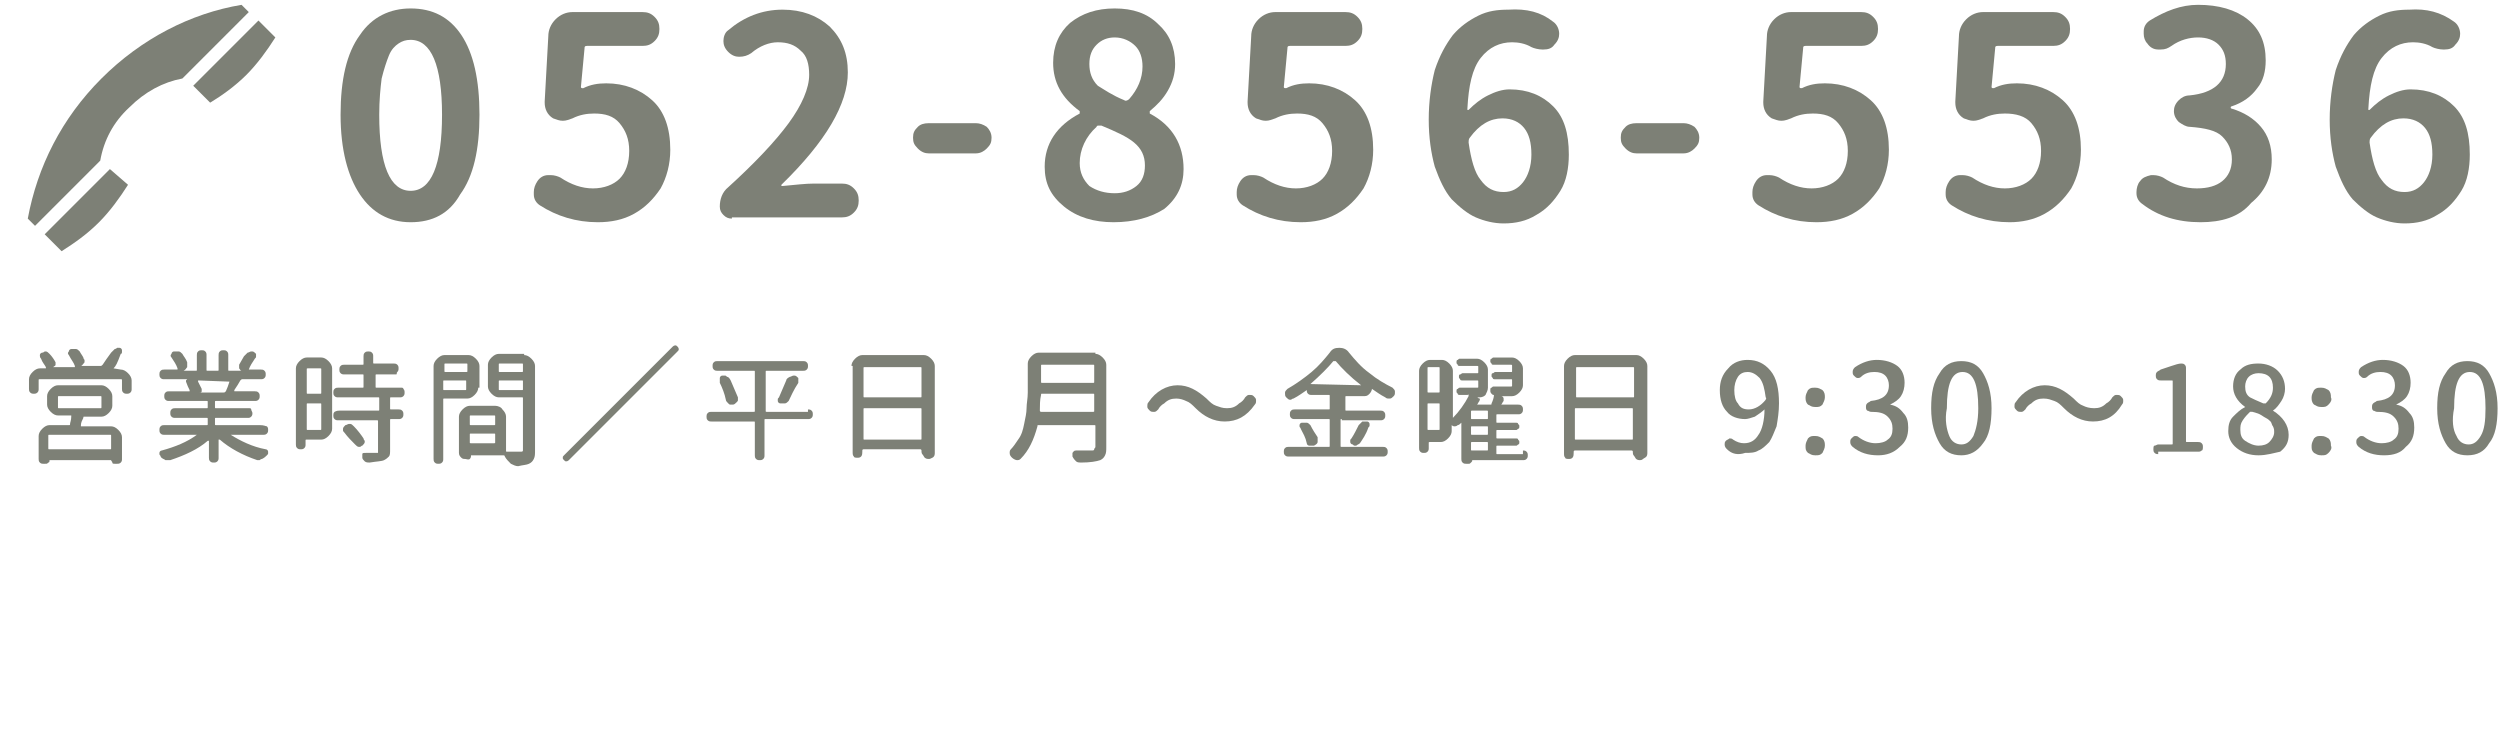
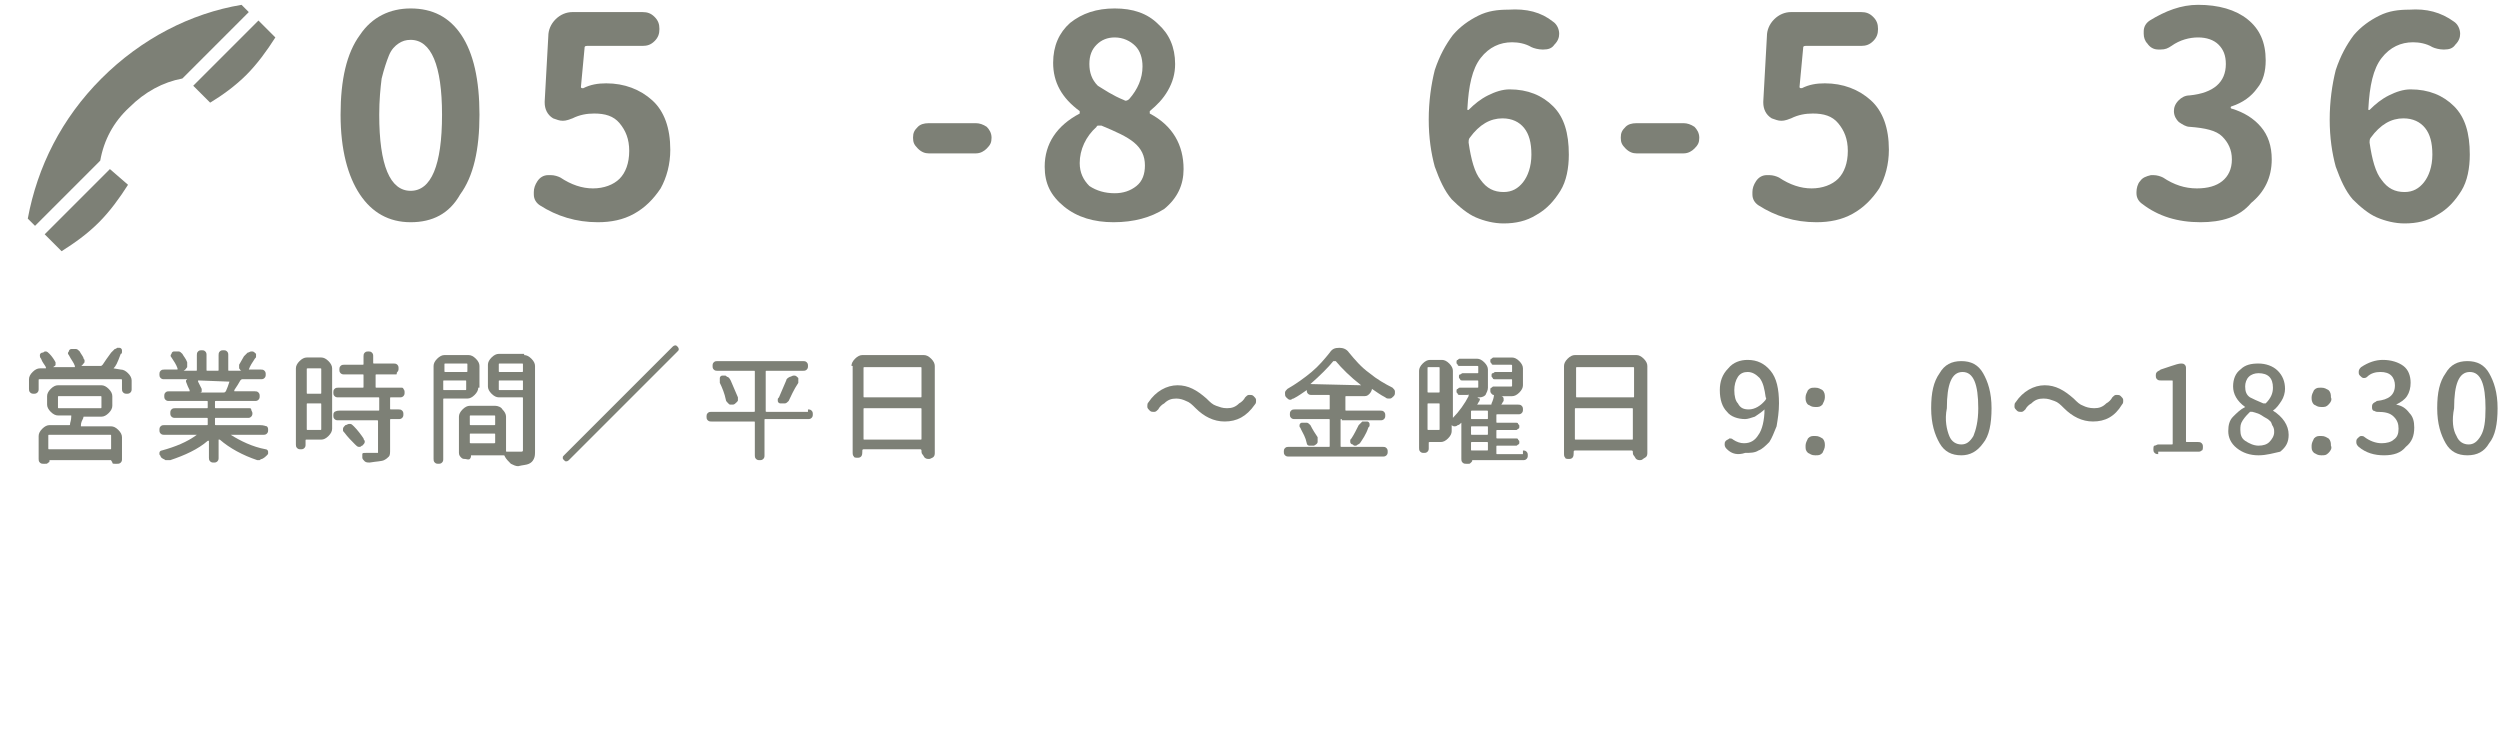
<svg xmlns="http://www.w3.org/2000/svg" version="1.1" id="レイヤー_1" x="0px" y="0px" viewBox="0 0 207 61.7" style="enable-background:new 0 0 207 61.7;" xml:space="preserve">
  <style type="text/css">
	.st0{fill:#7D8076;}
</style>
  <g>
    <g>
      <g>
        <path class="st0" d="M20.4,6.2c0.9-0.9,1.7-2,2.4-3.1l-1.4-1.4l-5.4,5.4l1.4,1.4C18.4,7.9,19.5,7.1,20.4,6.2z" />
        <path class="st0" d="M9.1,14l-5.4,5.4l1.4,1.4c1.1-0.7,2.1-1.4,3.1-2.4c0.9-0.9,1.7-2,2.4-3.1L9.1,14z" />
        <path class="st0" d="M8.4,6.5c-3.3,3.3-5.3,7.3-6.1,11.6l0.6,0.6l5.4-5.4c0.3-1.7,1.1-3.2,2.4-4.4c1.3-1.3,2.8-2.1,4.4-2.4     L20.6,1L20,0.4C15.8,1.1,11.7,3.2,8.4,6.5z" />
      </g>
    </g>
    <g>
      <g>
        <path class="st0" d="M34,18.4c-1.8,0-3.2-0.8-4.2-2.3s-1.6-3.7-1.6-6.6s0.5-5.1,1.6-6.6c1-1.5,2.5-2.2,4.2-2.2     c1.8,0,3.2,0.7,4.2,2.2s1.5,3.7,1.5,6.6s-0.5,5.1-1.6,6.6C37.2,17.7,35.8,18.4,34,18.4z M34,15.8c1.7,0,2.6-2.1,2.6-6.3     c0-4.1-0.9-6.2-2.6-6.2c-0.4,0-0.7,0.1-1,0.3s-0.6,0.5-0.8,1s-0.4,1.1-0.6,1.9c-0.1,0.8-0.2,1.8-0.2,3     C31.4,13.7,32.3,15.8,34,15.8z" />
        <path class="st0" d="M49.5,18.4c-1.8,0-3.4-0.5-4.8-1.4c-0.3-0.2-0.5-0.5-0.5-0.9c0-0.1,0-0.1,0-0.2c0-0.3,0.1-0.6,0.3-0.9     s0.5-0.5,0.9-0.5c0.1,0,0.1,0,0.2,0c0.3,0,0.6,0.1,0.8,0.2c0.9,0.6,1.8,0.9,2.7,0.9s1.7-0.3,2.2-0.8s0.8-1.3,0.8-2.3     s-0.3-1.7-0.8-2.3s-1.2-0.8-2.1-0.8c-0.6,0-1.2,0.1-1.8,0.4c-0.3,0.1-0.5,0.2-0.8,0.2s-0.5-0.1-0.8-0.2c-0.5-0.3-0.7-0.8-0.7-1.3     V8.4L45.4,3c0-0.5,0.2-1,0.6-1.4C46.4,1.2,46.9,1,47.4,1h5.8c0.4,0,0.7,0.1,1,0.4c0.3,0.3,0.4,0.6,0.4,1s-0.1,0.7-0.4,1     c-0.3,0.3-0.6,0.4-1,0.4h-4.6c-0.2,0-0.2,0.1-0.2,0.2l-0.3,3.2c0,0,0,0.1,0.1,0.1h0.1c0.6-0.3,1.2-0.4,1.9-0.4     c1.5,0,2.8,0.5,3.8,1.4s1.5,2.3,1.5,4.1c0,1.2-0.3,2.3-0.8,3.2c-0.6,0.9-1.3,1.6-2.2,2.1C51.6,18.2,50.6,18.4,49.5,18.4z" />
-         <path class="st0" d="M60.6,18.1c-0.3,0-0.5-0.1-0.7-0.3c-0.2-0.2-0.3-0.4-0.3-0.7c0-0.6,0.2-1.2,0.7-1.6c2.2-2,3.9-3.8,5-5.3     c1.1-1.5,1.7-2.9,1.7-4c0-0.9-0.2-1.6-0.7-2c-0.5-0.5-1.1-0.7-1.9-0.7c-0.7,0-1.5,0.3-2.2,0.9c-0.3,0.2-0.6,0.3-1,0.3     c-0.3,0-0.6-0.1-0.9-0.4C60,4,59.9,3.7,59.9,3.4s0.1-0.7,0.4-0.9c1.3-1.1,2.8-1.7,4.5-1.7c1.6,0,2.9,0.5,3.9,1.4     c1,1,1.5,2.2,1.5,3.8c0,2.6-1.8,5.7-5.5,9.3v0.1c0,0,0,0,0.1,0c1.1-0.1,1.9-0.2,2.6-0.2h2.3c0.4,0,0.7,0.1,1,0.4s0.4,0.6,0.4,1     s-0.1,0.7-0.4,1s-0.6,0.4-1,0.4h-9.1C60.6,18,60.6,18.1,60.6,18.1z" />
        <path class="st0" d="M76.9,12.7c-0.3,0-0.6-0.1-0.9-0.4s-0.4-0.5-0.4-0.9s0.1-0.6,0.4-0.9c0.2-0.2,0.5-0.3,0.9-0.3h3.9     c0.3,0,0.6,0.1,0.9,0.3c0.2,0.2,0.4,0.5,0.4,0.9S82,12,81.7,12.3c-0.2,0.2-0.5,0.4-0.9,0.4H76.9z" />
        <path class="st0" d="M92.2,18.4c-1.6,0-3-0.4-4.1-1.3s-1.6-1.9-1.6-3.3c0-1.9,1-3.4,2.9-4.4c0,0,0,0,0-0.1V9.2     c-1.5-1.1-2.2-2.4-2.2-4c0-1.4,0.5-2.5,1.4-3.3c1-0.8,2.2-1.2,3.7-1.2S95,1.1,95.9,2c0.9,0.8,1.4,1.9,1.4,3.3     c0,0.8-0.2,1.5-0.6,2.2s-0.9,1.2-1.5,1.7v0.1v0.1c1.9,1,2.8,2.6,2.8,4.6c0,1.3-0.5,2.4-1.6,3.3C95.3,18,93.9,18.4,92.2,18.4z      M92.3,16c0.7,0,1.3-0.2,1.8-0.6s0.7-1,0.7-1.7c0-0.8-0.3-1.4-0.9-1.9s-1.5-0.9-2.7-1.4c0,0-0.1,0-0.2,0s-0.2,0-0.2,0.1     c-0.9,0.8-1.4,1.9-1.4,3c0,0.8,0.3,1.4,0.8,1.9C90.8,15.8,91.5,16,92.3,16z M93.1,8.3c0.1,0.1,0.3,0,0.4-0.1     c0.7-0.8,1.1-1.7,1.1-2.7c0-0.7-0.2-1.3-0.6-1.7s-1-0.7-1.7-0.7c-0.6,0-1.1,0.2-1.5,0.6s-0.6,0.9-0.6,1.6c0,0.7,0.2,1.3,0.7,1.8     C91.4,7.4,92.1,7.9,93.1,8.3z" />
-         <path class="st0" d="M107.7,18.4c-1.8,0-3.4-0.5-4.8-1.4c-0.3-0.2-0.5-0.5-0.5-0.9c0-0.1,0-0.1,0-0.2c0-0.3,0.1-0.6,0.3-0.9     c0.2-0.3,0.5-0.5,0.9-0.5c0.1,0,0.1,0,0.2,0c0.3,0,0.6,0.1,0.8,0.2c0.9,0.6,1.8,0.9,2.7,0.9c0.9,0,1.7-0.3,2.2-0.8     s0.8-1.3,0.8-2.3s-0.3-1.7-0.8-2.3s-1.2-0.8-2.1-0.8c-0.6,0-1.2,0.1-1.8,0.4c-0.3,0.1-0.5,0.2-0.8,0.2s-0.5-0.1-0.8-0.2     c-0.5-0.3-0.7-0.8-0.7-1.3V8.4l0.3-5.4c0-0.5,0.2-1,0.6-1.4s0.9-0.6,1.4-0.6h5.8c0.4,0,0.7,0.1,1,0.4c0.3,0.3,0.4,0.6,0.4,1     s-0.1,0.7-0.4,1s-0.6,0.4-1,0.4h-4.6c-0.2,0-0.2,0.1-0.2,0.2l-0.3,3.2c0,0,0,0.1,0.1,0.1h0.1c0.6-0.3,1.2-0.4,1.9-0.4     c1.5,0,2.8,0.5,3.8,1.4s1.5,2.3,1.5,4.1c0,1.2-0.3,2.3-0.8,3.2c-0.6,0.9-1.3,1.6-2.2,2.1C109.8,18.2,108.8,18.4,107.7,18.4z" />
        <path class="st0" d="M128.6,1.8c0.3,0.2,0.5,0.6,0.5,1c0,0.3-0.1,0.6-0.4,0.9c-0.2,0.3-0.5,0.4-0.9,0.4h-0.1     c-0.3,0-0.7-0.1-0.9-0.2c-0.5-0.3-1.1-0.4-1.6-0.4c-1,0-1.9,0.4-2.6,1.3c-0.7,0.9-1,2.3-1.1,4.2v0.1h0.1c0.5-0.5,1-0.9,1.6-1.2     c0.6-0.3,1.2-0.5,1.8-0.5c1.5,0,2.7,0.5,3.6,1.4c0.9,0.9,1.3,2.2,1.3,4c0,1.1-0.2,2.2-0.7,3c-0.5,0.8-1.1,1.5-2,2     c-0.8,0.5-1.7,0.7-2.7,0.7c-0.8,0-1.6-0.2-2.3-0.5c-0.7-0.3-1.4-0.9-2-1.5c-0.6-0.7-1-1.6-1.4-2.7c-0.3-1.1-0.5-2.4-0.5-3.9     s0.2-2.9,0.5-4.1c0.4-1.2,0.9-2.1,1.5-2.9c0.6-0.7,1.3-1.2,2.1-1.6c0.8-0.4,1.6-0.5,2.5-0.5C126.4,0.7,127.6,1,128.6,1.8z      M124.5,15.9c0.7,0,1.2-0.3,1.6-0.8s0.7-1.3,0.7-2.3s-0.2-1.7-0.6-2.2s-1-0.8-1.8-0.8c-1,0-1.9,0.5-2.7,1.6     c-0.1,0.1-0.1,0.3-0.1,0.4c0.2,1.4,0.5,2.5,1,3.1C123.1,15.6,123.7,15.9,124.5,15.9z" />
        <path class="st0" d="M135.5,12.7c-0.3,0-0.6-0.1-0.9-0.4s-0.4-0.5-0.4-0.9s0.1-0.6,0.4-0.9c0.2-0.2,0.5-0.3,0.9-0.3h3.9     c0.3,0,0.6,0.1,0.9,0.3c0.2,0.2,0.4,0.5,0.4,0.9s-0.1,0.6-0.4,0.9c-0.2,0.2-0.5,0.4-0.9,0.4H135.5z" />
        <path class="st0" d="M150.4,18.4c-1.8,0-3.4-0.5-4.8-1.4c-0.3-0.2-0.5-0.5-0.5-0.9c0-0.1,0-0.1,0-0.2c0-0.3,0.1-0.6,0.3-0.9     s0.5-0.5,0.9-0.5c0.1,0,0.1,0,0.2,0c0.3,0,0.6,0.1,0.8,0.2c0.9,0.6,1.8,0.9,2.7,0.9s1.7-0.3,2.2-0.8s0.8-1.3,0.8-2.3     s-0.3-1.7-0.8-2.3s-1.2-0.8-2.1-0.8c-0.6,0-1.2,0.1-1.8,0.4c-0.3,0.1-0.5,0.2-0.8,0.2s-0.5-0.1-0.8-0.2C146.2,9.5,146,9,146,8.5     V8.4l0.3-5.4c0-0.5,0.2-1,0.6-1.4c0.4-0.4,0.9-0.6,1.4-0.6h5.8c0.4,0,0.7,0.1,1,0.4c0.3,0.3,0.4,0.6,0.4,1s-0.1,0.7-0.4,1     c-0.3,0.3-0.6,0.4-1,0.4h-4.6c-0.2,0-0.2,0.1-0.2,0.2L149,7.2c0,0,0,0.1,0.1,0.1h0.1c0.6-0.3,1.2-0.4,1.9-0.4     c1.5,0,2.8,0.5,3.8,1.4s1.5,2.3,1.5,4.1c0,1.2-0.3,2.3-0.8,3.2c-0.6,0.9-1.3,1.6-2.2,2.1C152.5,18.2,151.5,18.4,150.4,18.4z" />
-         <path class="st0" d="M166.4,18.4c-1.8,0-3.4-0.5-4.8-1.4c-0.3-0.2-0.5-0.5-0.5-0.9c0-0.1,0-0.1,0-0.2c0-0.3,0.1-0.6,0.3-0.9     s0.5-0.5,0.9-0.5c0.1,0,0.1,0,0.2,0c0.3,0,0.6,0.1,0.8,0.2c0.9,0.6,1.8,0.9,2.7,0.9s1.7-0.3,2.2-0.8s0.8-1.3,0.8-2.3     s-0.3-1.7-0.8-2.3s-1.3-0.8-2.2-0.8c-0.6,0-1.2,0.1-1.8,0.4c-0.3,0.1-0.5,0.2-0.8,0.2s-0.5-0.1-0.8-0.2c-0.5-0.3-0.7-0.8-0.7-1.3     V8.4l0.3-5.4c0-0.5,0.2-1,0.6-1.4c0.4-0.4,0.9-0.6,1.4-0.6h5.8c0.4,0,0.7,0.1,1,0.4c0.3,0.3,0.4,0.6,0.4,1s-0.1,0.7-0.4,1     c-0.3,0.3-0.6,0.4-1,0.4h-4.6c-0.2,0-0.2,0.1-0.2,0.2l-0.3,3.2c0,0,0,0.1,0.1,0.1h0.1c0.6-0.3,1.2-0.4,1.9-0.4     c1.5,0,2.8,0.5,3.8,1.4s1.5,2.3,1.5,4.1c0,1.2-0.3,2.3-0.8,3.2c-0.6,0.9-1.3,1.6-2.2,2.1C168.4,18.2,167.4,18.4,166.4,18.4z" />
        <path class="st0" d="M182.2,18.4c-1.9,0-3.5-0.5-4.8-1.5c-0.3-0.2-0.5-0.5-0.5-0.9v-0.1c0-0.3,0.1-0.7,0.3-0.9     c0.2-0.3,0.5-0.4,0.9-0.5c0,0,0.1,0,0.2,0c0.3,0,0.6,0.1,0.8,0.2c0.9,0.6,1.8,0.9,2.8,0.9c0.9,0,1.6-0.2,2.1-0.6s0.8-1,0.8-1.8     s-0.3-1.4-0.8-1.9s-1.4-0.7-2.7-0.8c-0.3,0-0.6-0.2-0.9-0.4c-0.2-0.2-0.4-0.5-0.4-0.9c0-0.3,0.1-0.6,0.4-0.9     c0.2-0.2,0.5-0.4,0.9-0.4c2-0.2,3-1.1,3-2.6c0-0.7-0.2-1.2-0.6-1.6c-0.4-0.4-1-0.6-1.7-0.6s-1.5,0.2-2.2,0.7     c-0.3,0.2-0.5,0.3-0.9,0.3c-0.1,0-0.1,0-0.2,0c-0.4,0-0.7-0.2-0.9-0.5c-0.2-0.2-0.3-0.5-0.3-0.8c0-0.1,0-0.1,0-0.2     c0-0.4,0.2-0.7,0.5-0.9c1.3-0.8,2.6-1.3,4-1.3c1.7,0,3.1,0.4,4.1,1.2s1.5,1.9,1.5,3.4c0,0.9-0.2,1.7-0.7,2.3     c-0.5,0.7-1.2,1.2-2.1,1.5c0,0-0.1,0-0.1,0.1c0,0,0,0.1,0.1,0.1c1,0.3,1.8,0.8,2.4,1.5c0.6,0.7,0.9,1.6,0.9,2.7     c0,1.5-0.6,2.7-1.7,3.6C185.4,18,183.9,18.4,182.2,18.4z" />
        <path class="st0" d="M203.2,1.8c0.3,0.2,0.5,0.6,0.5,1c0,0.3-0.1,0.6-0.4,0.9c-0.2,0.3-0.5,0.4-0.9,0.4h-0.1     c-0.3,0-0.7-0.1-0.9-0.2c-0.5-0.3-1.1-0.4-1.6-0.4c-1,0-1.9,0.4-2.6,1.3c-0.7,0.9-1,2.3-1.1,4.2v0.1h0.1c0.5-0.5,1-0.9,1.6-1.2     c0.6-0.3,1.2-0.5,1.8-0.5c1.5,0,2.7,0.5,3.6,1.4c0.9,0.9,1.3,2.2,1.3,4c0,1.1-0.2,2.2-0.7,3c-0.5,0.8-1.1,1.5-2,2     c-0.8,0.5-1.7,0.7-2.7,0.7c-0.8,0-1.6-0.2-2.3-0.5s-1.4-0.9-2-1.5c-0.6-0.7-1-1.6-1.4-2.7c-0.3-1.1-0.5-2.4-0.5-3.9     s0.2-2.9,0.5-4.1c0.4-1.2,0.9-2.1,1.5-2.9c0.6-0.7,1.3-1.2,2.1-1.6c0.8-0.4,1.6-0.5,2.5-0.5C200.9,0.7,202.1,1,203.2,1.8z      M199.1,15.9c0.7,0,1.2-0.3,1.6-0.8c0.4-0.5,0.7-1.3,0.7-2.3s-0.2-1.7-0.6-2.2s-1-0.8-1.8-0.8c-1,0-1.9,0.5-2.7,1.6     c-0.1,0.1-0.1,0.3-0.1,0.4c0.2,1.4,0.5,2.5,1,3.1C197.7,15.6,198.3,15.9,199.1,15.9z" />
      </g>
    </g>
  </g>
  <g>
    <g>
      <path class="st0" d="M9.4,30.5C9.4,30.5,9.4,30.5,9.4,30.5C9.4,30.6,9.4,30.6,9.4,30.5l0.6,0.1c0.2,0,0.4,0.1,0.6,0.3    c0.2,0.2,0.3,0.4,0.3,0.6v0.7c0,0.1,0,0.2-0.1,0.3c-0.1,0.1-0.2,0.1-0.3,0.1c-0.1,0-0.2,0-0.3-0.1c-0.1-0.1-0.1-0.2-0.1-0.3v-0.7    c0-0.1,0-0.1-0.1-0.1H3.3c-0.1,0-0.1,0-0.1,0.1v0.7c0,0.1,0,0.2-0.1,0.3s-0.2,0.1-0.3,0.1c-0.1,0-0.2,0-0.3-0.1s-0.1-0.2-0.1-0.3    v-0.8c0-0.2,0.1-0.4,0.3-0.6c0.2-0.2,0.4-0.3,0.6-0.3h0.4c0,0,0,0,0.1,0c0,0,0,0,0-0.1c-0.1-0.2-0.3-0.4-0.4-0.7    c-0.1-0.1-0.1-0.2-0.1-0.3s0.1-0.2,0.2-0.2c0.1,0,0.2-0.1,0.2-0.1c0,0,0.1,0,0.1,0c0.1,0,0.2,0.1,0.3,0.2c0.2,0.2,0.4,0.5,0.5,0.7    c0,0.1,0,0.2,0,0.2c0,0.1-0.1,0.1-0.2,0.2c0,0,0,0,0,0h1.7c0,0,0,0,0.1,0c0,0,0,0,0-0.1c-0.1-0.3-0.3-0.5-0.5-0.9    c-0.1-0.1-0.1-0.2,0-0.3c0-0.1,0.1-0.2,0.2-0.2c0.1,0,0.1,0,0.2,0s0.1,0,0.2,0c0.1,0,0.2,0.1,0.3,0.2c0.1,0.2,0.2,0.3,0.3,0.5    c0,0.1,0.1,0.2,0.1,0.2c0,0.1,0,0.1,0,0.2c-0.1,0.1-0.2,0.3-0.3,0.3c0,0,0,0,0,0h1.6c0.1,0,0.1,0,0.2-0.1c0.2-0.3,0.4-0.6,0.7-1    c0.1-0.1,0.2-0.2,0.3-0.3c0.1,0,0.2-0.1,0.2-0.1c0.1,0,0.1,0,0.2,0c0.1,0,0.2,0.1,0.2,0.2c0,0,0,0.1,0,0.1c0,0.1,0,0.2-0.1,0.2    C9.7,30.1,9.6,30.3,9.4,30.5z M9.3,33.6c0,0.2-0.1,0.4-0.3,0.6c-0.2,0.2-0.4,0.3-0.6,0.3H7c-0.1,0-0.1,0-0.1,0.1    c-0.1,0.2-0.2,0.4-0.2,0.6c0,0,0,0,0,0.1c0,0,0,0,0,0h2.5c0.2,0,0.4,0.1,0.6,0.3c0.2,0.2,0.3,0.4,0.3,0.6v1.8c0,0.1,0,0.2-0.1,0.3    c-0.1,0.1-0.2,0.1-0.3,0.1H9.5c-0.1,0-0.2,0-0.2-0.1s-0.1-0.1-0.1-0.2c0,0,0,0,0,0H4.1c0,0,0,0,0,0c0,0.1,0,0.2-0.1,0.2    c-0.1,0.1-0.1,0.1-0.2,0.1H3.6c-0.1,0-0.2,0-0.3-0.1c-0.1-0.1-0.1-0.2-0.1-0.3v-1.9c0-0.2,0.1-0.4,0.3-0.6    c0.2-0.2,0.4-0.3,0.6-0.3h1.6c0.1,0,0.1,0,0.1-0.1c0-0.1,0.1-0.3,0.1-0.6c0,0,0,0,0-0.1c0,0,0,0-0.1,0h-1c-0.2,0-0.4-0.1-0.6-0.3    c-0.2-0.2-0.3-0.4-0.3-0.6v-0.7c0-0.2,0.1-0.4,0.3-0.6c0.2-0.2,0.4-0.3,0.6-0.3h3.6c0.2,0,0.4,0.1,0.6,0.3    c0.2,0.2,0.3,0.4,0.3,0.6V33.6z M9.1,37.2c0.1,0,0.1,0,0.1-0.1v-1c0-0.1,0-0.1-0.1-0.1H4.1c-0.1,0-0.1,0-0.1,0.1v1    c0,0.1,0,0.1,0.1,0.1H9.1z M4.9,32.8c-0.1,0-0.1,0-0.1,0.1v0.8c0,0.1,0,0.1,0.1,0.1h3.4c0.1,0,0.1,0,0.1-0.1v-0.8    c0-0.1,0-0.1-0.1-0.1H4.9z" />
      <path class="st0" d="M22.1,35.3c0.1,0.1,0.1,0.2,0.1,0.3s0,0.2-0.1,0.3S21.9,36,21.8,36h-2.7c0,0,0,0,0,0c0,0,0,0,0,0    c0.8,0.5,1.8,1,2.9,1.2c0.1,0,0.2,0.1,0.2,0.2c0,0,0,0.1,0,0.1c0,0.1,0,0.1-0.1,0.2c-0.1,0.1-0.2,0.2-0.4,0.3    c-0.1,0-0.2,0.1-0.2,0.1c-0.1,0-0.1,0-0.2,0c-1.2-0.4-2.3-1-3.1-1.7c0,0,0,0-0.1,0c0,0,0,0,0,0v1.5c0,0.1,0,0.2-0.1,0.3    c-0.1,0.1-0.2,0.1-0.3,0.1c-0.1,0-0.2,0-0.3-0.1c-0.1-0.1-0.1-0.2-0.1-0.3v-1.4c0,0,0,0,0,0c0,0,0,0-0.1,0    c-0.8,0.7-1.9,1.2-3.1,1.6c-0.1,0-0.1,0-0.2,0c-0.1,0-0.1,0-0.2,0c-0.1-0.1-0.3-0.1-0.4-0.3c0-0.1-0.1-0.1-0.1-0.2    c0,0,0-0.1,0-0.1c0-0.1,0.1-0.2,0.2-0.2c1.1-0.3,2.1-0.7,2.9-1.3c0,0,0,0,0,0c0,0,0,0,0,0h-2.7c-0.1,0-0.2,0-0.3-0.1    c-0.1-0.1-0.1-0.2-0.1-0.3s0-0.2,0.1-0.3c0.1-0.1,0.2-0.1,0.3-0.1h3.5c0.1,0,0.1,0,0.1-0.1v-0.4c0-0.1,0-0.1-0.1-0.1h-2.6    c-0.1,0-0.2,0-0.3-0.1s-0.1-0.2-0.1-0.3c0-0.1,0-0.2,0.1-0.3s0.2-0.1,0.3-0.1h2.6c0.1,0,0.1,0,0.1-0.1v-0.4c0-0.1,0-0.1-0.1-0.1    H14c-0.1,0-0.2,0-0.3-0.1c-0.1-0.1-0.1-0.2-0.1-0.3c0-0.1,0-0.2,0.1-0.3c0.1-0.1,0.2-0.1,0.3-0.1h1.6c0,0,0,0,0.1,0c0,0,0,0,0-0.1    c-0.1-0.2-0.2-0.4-0.3-0.7c0,0,0-0.1,0-0.1s0.1-0.1,0.1-0.1h-1.9c-0.1,0-0.2,0-0.3-0.1c-0.1-0.1-0.1-0.2-0.1-0.3s0-0.2,0.1-0.3    c0.1-0.1,0.2-0.1,0.3-0.1h1c0,0,0,0,0.1,0c0,0,0,0,0-0.1c-0.1-0.3-0.3-0.6-0.5-0.9c-0.1-0.1-0.1-0.2,0-0.3c0-0.1,0.1-0.2,0.2-0.2    c0.1,0,0.1,0,0.2,0s0.1,0,0.2,0c0.1,0,0.2,0.1,0.3,0.2c0.1,0.2,0.3,0.4,0.4,0.7c0,0.1,0,0.1,0,0.2c0,0.1,0,0.1,0,0.2    c-0.1,0.1-0.1,0.2-0.3,0.3c0,0,0,0,0,0h1c0.1,0,0.1,0,0.1-0.1v-1.2c0-0.1,0-0.2,0.1-0.3s0.2-0.1,0.3-0.1c0.1,0,0.2,0,0.3,0.1    s0.1,0.2,0.1,0.3v1.2c0,0.1,0,0.1,0.1,0.1h0.8c0.1,0,0.1,0,0.1-0.1v-1.2c0-0.1,0-0.2,0.1-0.3c0.1-0.1,0.2-0.1,0.3-0.1    c0.1,0,0.2,0,0.3,0.1s0.1,0.2,0.1,0.3v1.2c0,0.1,0,0.1,0.1,0.1h1v0c-0.1,0-0.1-0.1-0.2-0.2c0-0.1,0-0.2,0-0.3    c0.1-0.2,0.3-0.5,0.4-0.7c0.1-0.1,0.2-0.2,0.3-0.3c0.1,0,0.2-0.1,0.3-0.1c0,0,0.1,0,0.1,0c0.1,0,0.2,0.1,0.3,0.2c0,0,0,0.1,0,0.2    c0,0.1,0,0.1-0.1,0.2c-0.2,0.3-0.4,0.6-0.5,0.9c0,0,0,0,0,0c0,0,0,0,0,0h1c0.1,0,0.2,0,0.3,0.1c0.1,0.1,0.1,0.2,0.1,0.3    s0,0.2-0.1,0.3s-0.2,0.1-0.3,0.1h-1.5c-0.1,0-0.1,0-0.2,0.1c-0.1,0.2-0.3,0.5-0.5,0.8c0,0,0,0,0,0.1c0,0,0,0,0,0h1.7    c0.1,0,0.2,0,0.3,0.1c0.1,0.1,0.1,0.2,0.1,0.3c0,0.1,0,0.2-0.1,0.3c-0.1,0.1-0.2,0.1-0.3,0.1h-3.2c-0.1,0-0.1,0-0.1,0.1v0.4    c0,0.1,0,0.1,0.1,0.1h2.7c0.1,0,0.2,0,0.2,0.1s0.1,0.2,0.1,0.3c0,0.1,0,0.2-0.1,0.3s-0.2,0.1-0.2,0.1h-2.7c-0.1,0-0.1,0-0.1,0.1    v0.4c0,0.1,0,0.1,0.1,0.1h3.6C21.9,35.2,22,35.3,22.1,35.3z M19,31.6C19.1,31.6,19.1,31.6,19,31.6C19,31.5,19,31.5,19,31.6    l-2.6-0.1c0,0,0,0,0,0c0,0,0,0,0,0.1c0.1,0.2,0.2,0.4,0.3,0.6c0,0.1,0,0.1,0,0.2c0,0.1-0.1,0.1-0.2,0.1v0h2c0.1,0,0.1,0,0.2-0.1    C18.8,32.2,18.9,31.9,19,31.6z" />
      <path class="st0" d="M26.6,29.6c0.2,0,0.4,0.1,0.6,0.3s0.3,0.4,0.3,0.6v5c0,0.2-0.1,0.4-0.3,0.6s-0.4,0.3-0.6,0.3h-1.2    c-0.1,0-0.1,0-0.1,0.1v0.3c0,0.1,0,0.2-0.1,0.3s-0.2,0.1-0.3,0.1c-0.1,0-0.2,0-0.3-0.1s-0.1-0.2-0.1-0.3v-6.3    c0-0.2,0.1-0.4,0.3-0.6c0.2-0.2,0.4-0.3,0.6-0.3H26.6z M26.6,30.6c0-0.1,0-0.1-0.1-0.1h-1c-0.1,0-0.1,0-0.1,0.1v1.9    c0,0.1,0,0.1,0.1,0.1h1c0.1,0,0.1,0,0.1-0.1V30.6z M25.4,35.5c0,0.1,0,0.1,0.1,0.1h1c0.1,0,0.1,0,0.1-0.1v-2c0-0.1,0-0.1-0.1-0.1    h-1c-0.1,0-0.1,0-0.1,0.1V35.5z M33.4,32.2c0.1,0.1,0.1,0.2,0.1,0.3s0,0.2-0.1,0.3c-0.1,0.1-0.2,0.1-0.3,0.1h-0.7    c-0.1,0-0.1,0-0.1,0.1v0.8c0,0.1,0,0.1,0.1,0.1h0.6c0.1,0,0.2,0,0.3,0.1c0.1,0.1,0.1,0.2,0.1,0.3c0,0.1,0,0.2-0.1,0.3    c-0.1,0.1-0.2,0.1-0.3,0.1h-0.6c-0.1,0-0.1,0-0.1,0.1v2.4c0,0.3,0,0.5-0.1,0.6c-0.1,0.1-0.2,0.2-0.4,0.3c-0.2,0.1-0.6,0.1-1.2,0.2    h0c-0.1,0-0.3,0-0.4-0.1c-0.1-0.1-0.2-0.2-0.2-0.3c0-0.1,0-0.2,0-0.3s0.1-0.1,0.3-0.1c0.3,0,0.5,0,0.8,0c0.1,0,0.1,0,0.2,0    c0,0,0-0.1,0-0.2v-2.4c0-0.1,0-0.1-0.1-0.1h-3.2c-0.1,0-0.2,0-0.3-0.1c-0.1-0.1-0.1-0.2-0.1-0.3c0-0.1,0-0.2,0.1-0.3    C27.9,34,28,34,28.1,34h3.2c0.1,0,0.1,0,0.1-0.1V33c0-0.1,0-0.1-0.1-0.1h-3.3c-0.1,0-0.2,0-0.3-0.1s-0.1-0.2-0.1-0.3    s0-0.2,0.1-0.3s0.2-0.1,0.3-0.1H30c0.1,0,0.1,0,0.1-0.1v-0.9c0-0.1,0-0.1-0.1-0.1h-1.5c-0.1,0-0.2,0-0.3-0.1s-0.1-0.2-0.1-0.3    c0-0.1,0-0.2,0.1-0.3c0.1-0.1,0.2-0.1,0.3-0.1H30c0.1,0,0.1,0,0.1-0.1v-0.6c0-0.1,0-0.2,0.1-0.3c0.1-0.1,0.2-0.1,0.3-0.1    c0.1,0,0.2,0,0.3,0.1c0.1,0.1,0.1,0.2,0.1,0.3V30c0,0.1,0,0.1,0.1,0.1h1.6c0.1,0,0.2,0,0.3,0.1c0.1,0.1,0.1,0.2,0.1,0.3    c0,0.1,0,0.2-0.1,0.3S32.9,31,32.8,31h-1.6c-0.1,0-0.1,0-0.1,0.1V32c0,0.1,0,0.1,0.1,0.1h2C33.3,32.1,33.4,32.1,33.4,32.2z     M28.5,35.8c-0.1-0.1-0.1-0.1-0.1-0.2c0,0,0,0,0-0.1c0-0.1,0.1-0.2,0.2-0.3c0.1,0,0.2-0.1,0.3-0.1c0,0,0.1,0,0.1,0    c0.1,0,0.2,0.1,0.3,0.2c0.3,0.3,0.6,0.7,0.8,1c0,0.1,0.1,0.2,0.1,0.2c0,0,0,0.1,0,0.1c0,0.1-0.1,0.2-0.2,0.3    c-0.1,0-0.1,0.1-0.2,0.1c0,0-0.1,0-0.1,0c-0.1,0-0.2-0.1-0.3-0.2C29.1,36.5,28.8,36.2,28.5,35.8z" />
-       <path class="st0" d="M39.6,32.1c0,0.2-0.1,0.4-0.3,0.6c-0.2,0.2-0.4,0.3-0.6,0.3h-1.9c-0.1,0-0.1,0-0.1,0.1v4.9    c0,0.1,0,0.2-0.1,0.3c-0.1,0.1-0.2,0.1-0.3,0.1s-0.2,0-0.3-0.1s-0.1-0.2-0.1-0.3v-7.7c0-0.2,0.1-0.4,0.3-0.6    c0.2-0.2,0.4-0.3,0.6-0.3h2c0.2,0,0.4,0.1,0.6,0.3c0.2,0.2,0.3,0.4,0.3,0.6V32.1z M38.7,30.2c0-0.1,0-0.1-0.1-0.1h-1.7    c-0.1,0-0.1,0-0.1,0.1v0.5c0,0.1,0,0.1,0.1,0.1h1.7c0.1,0,0.1,0,0.1-0.1V30.2z M36.7,32.2c0,0.1,0,0.1,0.1,0.1h1.7    c0.1,0,0.1,0,0.1-0.1v-0.6c0-0.1,0-0.1-0.1-0.1h-1.7c-0.1,0-0.1,0-0.1,0.1V32.2z M43.4,29.4c0.2,0,0.4,0.1,0.6,0.3    c0.2,0.2,0.3,0.4,0.3,0.6v7c0,0.3,0,0.5-0.1,0.7s-0.2,0.3-0.4,0.4c-0.2,0.1-0.5,0.1-0.9,0.2c0,0,0,0,0,0c-0.2,0-0.4-0.1-0.6-0.2    c-0.2-0.2-0.4-0.4-0.5-0.6v0c0-0.1-0.1-0.1-0.1-0.1H39c0,0,0,0,0,0v0c0,0.1,0,0.2-0.1,0.3S38.6,38,38.5,38c-0.1,0-0.2,0-0.3-0.1    S38,37.7,38,37.5v-3c0-0.2,0.1-0.4,0.3-0.6c0.2-0.2,0.4-0.3,0.6-0.3H41c0.2,0,0.5,0.1,0.6,0.3c0.2,0.2,0.3,0.4,0.3,0.6v2.8    c0,0.1,0,0.1,0.1,0.1c0.1,0,0.5,0,1.1,0c0.1,0,0.2,0,0.2-0.1c0,0,0-0.1,0-0.2v-4.1c0-0.1,0-0.1-0.1-0.1h-1.9    c-0.2,0-0.4-0.1-0.6-0.3c-0.2-0.2-0.3-0.4-0.3-0.6v-1.8c0-0.2,0.1-0.4,0.3-0.6c0.2-0.2,0.4-0.3,0.6-0.3H43.4z M41,34.5    c0-0.1,0-0.1-0.1-0.1H39c-0.1,0-0.1,0-0.1,0.1v0.6c0,0.1,0,0.1,0.1,0.1h1.9c0.1,0,0.1,0,0.1-0.1V34.5z M38.9,36.6    c0,0.1,0,0.1,0.1,0.1h1.9c0.1,0,0.1,0,0.1-0.1V36c0-0.1,0-0.1-0.1-0.1H39c-0.1,0-0.1,0-0.1,0.1V36.6z M43.3,30.2    c0-0.1,0-0.1-0.1-0.1h-1.8c-0.1,0-0.1,0-0.1,0.1v0.5c0,0.1,0,0.1,0.1,0.1h1.8c0.1,0,0.1,0,0.1-0.1V30.2z M41.3,32.2    c0,0.1,0,0.1,0.1,0.1h1.8c0.1,0,0.1,0,0.1-0.1v-0.6c0-0.1,0-0.1-0.1-0.1h-1.8c-0.1,0-0.1,0-0.1,0.1V32.2z" />
+       <path class="st0" d="M39.6,32.1c0,0.2-0.1,0.4-0.3,0.6c-0.2,0.2-0.4,0.3-0.6,0.3h-1.9c-0.1,0-0.1,0-0.1,0.1v4.9    c0,0.1,0,0.2-0.1,0.3c-0.1,0.1-0.2,0.1-0.3,0.1s-0.2,0-0.3-0.1s-0.1-0.2-0.1-0.3v-7.7c0-0.2,0.1-0.4,0.3-0.6    c0.2-0.2,0.4-0.3,0.6-0.3h2c0.2,0,0.4,0.1,0.6,0.3c0.2,0.2,0.3,0.4,0.3,0.6V32.1z M38.7,30.2c0-0.1,0-0.1-0.1-0.1h-1.7    c-0.1,0-0.1,0-0.1,0.1v0.5c0,0.1,0,0.1,0.1,0.1h1.7c0.1,0,0.1,0,0.1-0.1V30.2z M36.7,32.2c0,0.1,0,0.1,0.1,0.1h1.7    c0.1,0,0.1,0,0.1-0.1v-0.6c0-0.1,0-0.1-0.1-0.1h-1.7c-0.1,0-0.1,0-0.1,0.1V32.2z M43.4,29.4c0.2,0,0.4,0.1,0.6,0.3    c0.2,0.2,0.3,0.4,0.3,0.6v7c0,0.3,0,0.5-0.1,0.7s-0.2,0.3-0.4,0.4c-0.2,0.1-0.5,0.1-0.9,0.2c0,0,0,0,0,0c-0.2,0-0.4-0.1-0.6-0.2    c-0.2-0.2-0.4-0.4-0.5-0.6v0c0-0.1-0.1-0.1-0.1-0.1H39c0,0,0,0,0,0v0c0,0.1,0,0.2-0.1,0.3S38.6,38,38.5,38c-0.1,0-0.2,0-0.3-0.1    S38,37.7,38,37.5v-3c0-0.2,0.1-0.4,0.3-0.6c0.2-0.2,0.4-0.3,0.6-0.3H41c0.2,0,0.5,0.1,0.6,0.3c0.2,0.2,0.3,0.4,0.3,0.6v2.8    c0,0.1,0,0.1,0.1,0.1c0.1,0,0.5,0,1.1,0c0.1,0,0.2,0,0.2-0.1c0,0,0-0.1,0-0.2v-4.1c0-0.1,0-0.1-0.1-0.1h-1.9    c-0.2,0-0.4-0.1-0.6-0.3c-0.2-0.2-0.3-0.4-0.3-0.6v-1.8c0-0.2,0.1-0.4,0.3-0.6c0.2-0.2,0.4-0.3,0.6-0.3H43.4z M41,34.5    c0-0.1,0-0.1-0.1-0.1H39c-0.1,0-0.1,0-0.1,0.1v0.6c0,0.1,0,0.1,0.1,0.1h1.9c0.1,0,0.1,0,0.1-0.1z M38.9,36.6    c0,0.1,0,0.1,0.1,0.1h1.9c0.1,0,0.1,0,0.1-0.1V36c0-0.1,0-0.1-0.1-0.1H39c-0.1,0-0.1,0-0.1,0.1V36.6z M43.3,30.2    c0-0.1,0-0.1-0.1-0.1h-1.8c-0.1,0-0.1,0-0.1,0.1v0.5c0,0.1,0,0.1,0.1,0.1h1.8c0.1,0,0.1,0,0.1-0.1V30.2z M41.3,32.2    c0,0.1,0,0.1,0.1,0.1h1.8c0.1,0,0.1,0,0.1-0.1v-0.6c0-0.1,0-0.1-0.1-0.1h-1.8c-0.1,0-0.1,0-0.1,0.1V32.2z" />
      <path class="st0" d="M46.7,38.1c-0.1-0.1-0.1-0.1-0.1-0.2s0-0.1,0.1-0.2l9-9c0,0,0.1-0.1,0.2-0.1c0.1,0,0.1,0,0.2,0.1    c0,0,0.1,0.1,0.1,0.2s0,0.1-0.1,0.2l-9,9c0,0-0.1,0.1-0.2,0.1S46.8,38.2,46.7,38.1z" />
      <path class="st0" d="M66.9,33.9c0.1,0,0.2,0,0.3,0.1c0.1,0.1,0.1,0.2,0.1,0.3s0,0.2-0.1,0.3s-0.2,0.1-0.3,0.1h-3.5    c-0.1,0-0.1,0-0.1,0.1v2.9c0,0.1,0,0.2-0.1,0.3c-0.1,0.1-0.2,0.1-0.3,0.1s-0.2,0-0.3-0.1c-0.1-0.1-0.1-0.2-0.1-0.3V35    c0-0.1,0-0.1-0.1-0.1h-3.5c-0.1,0-0.2,0-0.3-0.1c-0.1-0.1-0.1-0.2-0.1-0.3s0-0.2,0.1-0.3c0.1-0.1,0.2-0.1,0.3-0.1h3.5    c0.1,0,0.1,0,0.1-0.1v-3.2c0-0.1,0-0.1-0.1-0.1h-3c-0.1,0-0.2,0-0.3-0.1c-0.1-0.1-0.1-0.2-0.1-0.3s0-0.2,0.1-0.3    c0.1-0.1,0.2-0.1,0.3-0.1h7.1c0.1,0,0.2,0,0.3,0.1c0.1,0.1,0.1,0.2,0.1,0.3s0,0.2-0.1,0.3c-0.1,0.1-0.2,0.1-0.3,0.1h-3    c-0.1,0-0.1,0-0.1,0.1v3.2c0,0.1,0,0.1,0.1,0.1H66.9z M59.6,31.7c0-0.1,0-0.1,0-0.2c0-0.1,0-0.1,0-0.2c0-0.1,0.1-0.2,0.2-0.2    c0.1,0,0.1,0,0.2,0c0.1,0,0.1,0,0.2,0.1c0.1,0,0.2,0.1,0.3,0.3c0.2,0.5,0.4,0.9,0.6,1.4c0,0,0,0.1,0,0.2c0,0.1,0,0.1-0.1,0.2    c-0.1,0.1-0.2,0.2-0.3,0.2c-0.1,0-0.1,0-0.2,0c-0.1,0-0.1,0-0.2-0.1c-0.1-0.1-0.2-0.2-0.2-0.3C60,32.6,59.8,32.1,59.6,31.7z     M65.3,33.2c-0.1,0.1-0.2,0.2-0.3,0.2c-0.1,0-0.1,0-0.2,0c-0.1,0-0.1,0-0.2,0c-0.1,0-0.2-0.1-0.2-0.2c0,0,0-0.1,0-0.1    c0-0.1,0-0.1,0.1-0.2c0.2-0.5,0.4-0.9,0.6-1.4c0-0.1,0.1-0.2,0.3-0.3c0.1,0,0.2-0.1,0.3-0.1c0,0,0.1,0,0.1,0    c0.1,0,0.2,0.1,0.3,0.2c0,0.1,0,0.1,0,0.2c0,0.1,0,0.1,0,0.2C65.7,32.3,65.5,32.8,65.3,33.2z" />
      <path class="st0" d="M70.5,30.3c0-0.2,0.1-0.4,0.3-0.6s0.4-0.3,0.6-0.3h5.1c0.2,0,0.4,0.1,0.6,0.3s0.3,0.4,0.3,0.6v7.2    c0,0.1,0,0.3-0.2,0.4S77,38,76.9,38c-0.1,0-0.3,0-0.4-0.2s-0.2-0.2-0.2-0.4v-0.1c0,0,0-0.1-0.1-0.1h-4.7c0,0-0.1,0-0.1,0.1v0.1    c0,0.1,0,0.3-0.1,0.4c-0.1,0.1-0.2,0.1-0.3,0.1c-0.1,0-0.3,0-0.3-0.1c-0.1-0.1-0.1-0.2-0.1-0.4V30.3z M76.3,30.5    c0-0.1,0-0.1-0.1-0.1h-4.6c-0.1,0-0.1,0-0.1,0.1v2.3c0,0.1,0,0.1,0.1,0.1h4.6c0.1,0,0.1,0,0.1-0.1V30.5z M71.5,36.3    c0,0.1,0,0.1,0.1,0.1h4.6c0.1,0,0.1,0,0.1-0.1v-2.4c0-0.1,0-0.1-0.1-0.1h-4.6c-0.1,0-0.1,0-0.1,0.1V36.3z" />
-       <path class="st0" d="M90.7,29.3c0.2,0,0.4,0.1,0.6,0.3s0.3,0.4,0.3,0.6v6.8c0,0.3,0,0.5-0.1,0.7c-0.1,0.2-0.2,0.3-0.4,0.4    c-0.3,0.1-0.8,0.2-1.6,0.2c0,0,0,0,0,0c-0.1,0-0.3,0-0.4-0.1s-0.2-0.2-0.3-0.4c0,0,0-0.1,0-0.1c0-0.1,0-0.1,0-0.2    c0.1-0.1,0.1-0.2,0.3-0.2c0,0,0,0,0,0c0.3,0,0.6,0,0.8,0c0.2,0,0.4,0,0.5,0c0.1,0,0.2,0,0.2-0.1s0.1-0.1,0.1-0.2v-1.7    c0-0.1,0-0.1-0.1-0.1H86c-0.1,0-0.1,0-0.1,0.1c-0.3,1.1-0.7,2-1.4,2.7c-0.1,0.1-0.2,0.1-0.3,0.1c0,0,0,0,0,0    c-0.1,0-0.3-0.1-0.4-0.2c-0.1-0.1-0.2-0.2-0.2-0.4c0-0.1,0-0.2,0.1-0.3c0.2-0.2,0.4-0.5,0.6-0.8c0.3-0.4,0.4-0.8,0.5-1.3    c0.1-0.5,0.2-0.9,0.2-1.3c0-0.4,0.1-0.8,0.1-1.3v-2.4c0-0.2,0.1-0.4,0.3-0.6s0.4-0.3,0.6-0.3H90.7z M86.1,34    C86.1,34.1,86.1,34.1,86.1,34c0,0.1,0.1,0.1,0.1,0.1h4.3c0.1,0,0.1,0,0.1-0.1v-1.3c0-0.1,0-0.1-0.1-0.1h-4.2c-0.1,0-0.1,0-0.1,0.1    C86.1,33.1,86.1,33.6,86.1,34z M90.6,30.3c0-0.1,0-0.1-0.1-0.1h-4.2c-0.1,0-0.1,0-0.1,0.1v1.3c0,0.1,0,0.1,0.1,0.1h4.2    c0.1,0,0.1,0,0.1-0.1V30.3z" />
      <path class="st0" d="M101.4,34.9c-0.9,0-1.7-0.4-2.4-1.1c-0.3-0.3-0.5-0.5-0.8-0.6C98,33.1,97.7,33,97.4,33c-0.4,0-0.7,0.1-1,0.4    c-0.2,0.1-0.4,0.3-0.5,0.5c-0.1,0.1-0.2,0.2-0.3,0.2c0,0-0.1,0-0.1,0c-0.1,0-0.2,0-0.3-0.1c-0.1-0.1-0.2-0.2-0.2-0.3    c0,0,0-0.1,0-0.1c0-0.1,0-0.2,0.1-0.3c0.6-0.9,1.5-1.4,2.4-1.4c0.9,0,1.6,0.4,2.4,1.1c0.3,0.3,0.5,0.5,0.8,0.6s0.5,0.2,0.9,0.2    c0.4,0,0.7-0.1,1-0.4c0.2-0.1,0.4-0.3,0.5-0.5c0.1-0.1,0.2-0.2,0.3-0.2c0,0,0.1,0,0.1,0c0.1,0,0.2,0,0.3,0.1    c0.1,0.1,0.2,0.2,0.2,0.3c0,0,0,0.1,0,0.1c0,0.1,0,0.2-0.1,0.3C103.2,34.5,102.4,34.9,101.4,34.9z" />
      <path class="st0" d="M111.1,34.7c-0.1,0-0.1,0-0.1,0.1v2.1c0,0.1,0,0.1,0.1,0.1h3.4c0.1,0,0.2,0,0.3,0.1s0.1,0.2,0.1,0.3    c0,0.1,0,0.2-0.1,0.3s-0.2,0.1-0.3,0.1h-7.8c-0.1,0-0.2,0-0.3-0.1s-0.1-0.2-0.1-0.3c0-0.1,0-0.2,0.1-0.3s0.2-0.1,0.3-0.1h3.3    c0.1,0,0.1,0,0.1-0.1v-2.1c0-0.1,0-0.1-0.1-0.1h-2.8c-0.1,0-0.2,0-0.3-0.1c-0.1-0.1-0.1-0.2-0.1-0.3s0-0.2,0.1-0.3    c0.1-0.1,0.2-0.1,0.3-0.1h2.8c0.1,0,0.1,0,0.1-0.1v-1c0-0.1,0-0.1-0.1-0.1h-1.4c-0.1,0-0.2,0-0.3-0.1s-0.1-0.2-0.1-0.3    c0,0,0,0,0,0s0,0,0,0c-0.3,0.2-0.7,0.5-1.1,0.7c-0.1,0-0.2,0.1-0.2,0.1c0,0-0.1,0-0.1,0c-0.1,0-0.2-0.1-0.3-0.2    c-0.1-0.1-0.1-0.2-0.1-0.3c0,0,0,0,0-0.1c0-0.1,0.1-0.2,0.2-0.3c0.7-0.4,1.4-0.9,2-1.4c0.6-0.5,1.1-1.1,1.5-1.6    c0.2-0.3,0.4-0.4,0.8-0.4c0.3,0,0.6,0.1,0.8,0.4c0.5,0.6,1,1.2,1.7,1.7c0.6,0.5,1.3,0.9,1.9,1.2c0.1,0.1,0.2,0.2,0.2,0.3    c0,0,0,0.1,0,0.1c0,0.1,0,0.2-0.1,0.3c-0.1,0.1-0.2,0.2-0.3,0.2c0,0-0.1,0-0.1,0c-0.1,0-0.2,0-0.3-0.1c-0.4-0.2-0.8-0.5-1.1-0.7    c0,0,0,0,0,0c0,0,0,0,0,0c0,0.1-0.1,0.3-0.2,0.4c-0.1,0.1-0.2,0.2-0.4,0.2h-1.5c-0.1,0-0.1,0-0.1,0.1v1c0,0.1,0,0.1,0.1,0.1h2.8    c0.1,0,0.2,0,0.3,0.1c0.1,0.1,0.1,0.2,0.1,0.3s0,0.2-0.1,0.3c-0.1,0.1-0.2,0.1-0.3,0.1H111.1z M107.7,35.5c0-0.1-0.1-0.1-0.1-0.2    c0,0,0-0.1,0-0.1c0-0.1,0.1-0.2,0.2-0.2c0.1,0,0.1,0,0.2,0c0,0,0.1,0,0.2,0c0.1,0,0.2,0.1,0.3,0.2c0.2,0.4,0.4,0.7,0.6,1    c0,0.1,0,0.1,0,0.2s0,0.1,0,0.2c0,0.1-0.1,0.2-0.3,0.3c0,0-0.1,0-0.2,0c-0.1,0-0.1,0-0.2,0c-0.1,0-0.2-0.1-0.2-0.2    C108.1,36.2,107.9,35.9,107.7,35.5z M108.5,31.8C108.4,31.8,108.4,31.8,108.5,31.8C108.5,31.8,108.5,31.8,108.5,31.8l4.2,0.1    c0,0,0,0,0,0c0,0,0,0,0,0c-0.9-0.7-1.6-1.4-2.1-2c0,0,0,0-0.1,0c0,0,0,0-0.1,0C110,30.4,109.3,31.1,108.5,31.8z M112.6,36.7    c-0.1,0.1-0.2,0.1-0.3,0.2c0,0-0.1,0-0.1,0c-0.1,0-0.1,0-0.2-0.1c-0.1,0-0.2-0.1-0.2-0.2c0,0,0-0.1,0-0.1c0-0.1,0-0.1,0.1-0.2    c0.2-0.3,0.4-0.7,0.6-1.1c0.1-0.1,0.2-0.2,0.3-0.3c0.1,0,0.1,0,0.2,0c0.1,0,0.1,0,0.2,0c0.1,0,0.2,0.1,0.2,0.2c0,0,0,0.1,0,0.1    c0,0.1,0,0.1-0.1,0.2C113.1,36,112.8,36.4,112.6,36.7z" />
      <path class="st0" d="M126.1,37.3c0.1,0,0.2,0,0.3,0.1s0.1,0.2,0.1,0.3c0,0.1,0,0.2-0.1,0.3s-0.2,0.1-0.3,0.1h-4.2c0,0,0,0,0,0    c0,0.1,0,0.1-0.1,0.2s-0.1,0.1-0.2,0.1h-0.2c-0.1,0-0.2,0-0.3-0.1c-0.1-0.1-0.1-0.2-0.1-0.3v-3c0,0,0,0,0,0s0,0,0,0    c-0.1,0.1-0.2,0.2-0.3,0.2c-0.1,0.1-0.2,0.1-0.3,0.1s-0.2-0.1-0.2-0.1c0,0,0,0,0,0c0,0,0,0,0,0v0.5c0,0.2-0.1,0.4-0.3,0.6    c-0.2,0.2-0.4,0.3-0.6,0.3h-0.9c-0.1,0-0.1,0-0.1,0.1v0.4c0,0.1,0,0.2-0.1,0.3s-0.2,0.1-0.3,0.1s-0.2,0-0.3-0.1s-0.1-0.2-0.1-0.3    v-6.4c0-0.2,0.1-0.4,0.3-0.6c0.2-0.2,0.4-0.3,0.6-0.3h1c0.2,0,0.4,0.1,0.6,0.3c0.2,0.2,0.3,0.4,0.3,0.6v3.9c0,0,0,0,0,0s0,0,0,0    c0.5-0.5,1-1.2,1.3-1.8c0,0,0,0,0-0.1s0,0-0.1,0h-0.6c-0.1,0-0.2,0-0.2-0.1c-0.1-0.1-0.1-0.1-0.1-0.2c0-0.1,0-0.2,0.1-0.2    c0.1-0.1,0.1-0.1,0.2-0.1h1.4c0.1,0,0.1,0,0.1-0.1v-0.4c0-0.1,0-0.1-0.1-0.1h-1.2c-0.1,0-0.2,0-0.2-0.1c-0.1-0.1-0.1-0.1-0.1-0.2    c0-0.1,0-0.2,0.1-0.2s0.1-0.1,0.2-0.1h1.2c0.1,0,0.1,0,0.1-0.1v-0.4c0-0.1,0-0.1-0.1-0.1h-1.4c-0.1,0-0.2,0-0.2-0.1    c-0.1-0.1-0.1-0.1-0.1-0.2s0-0.2,0.1-0.2c0.1-0.1,0.1-0.1,0.2-0.1h1.4c0.2,0,0.4,0.1,0.6,0.3s0.3,0.4,0.3,0.6v1.5    c0,0.2-0.1,0.4-0.2,0.6c-0.2,0.2-0.4,0.2-0.6,0.2h-0.1v0c0.1,0,0.1,0.1,0.2,0.1s0,0.1,0,0.2c-0.1,0.1-0.1,0.2-0.2,0.3c0,0,0,0,0,0    s0,0,0,0h1.1c0.1,0,0.1,0,0.1-0.1c0.1-0.2,0.2-0.5,0.2-0.7c0,0,0,0,0,0c-0.1,0-0.1,0-0.2-0.1c0,0-0.1-0.1-0.1-0.2v-0.1    c0-0.1,0-0.2,0.1-0.2c0.1-0.1,0.1-0.1,0.2-0.1h1.4c0.1,0,0.1,0,0.1-0.1v-0.4c0-0.1,0-0.1-0.1-0.1h-1.3c-0.1,0-0.2,0-0.2-0.1    c-0.1-0.1-0.1-0.1-0.1-0.2c0-0.1,0-0.2,0.1-0.2s0.1-0.1,0.2-0.1h1.3c0.1,0,0.1,0,0.1-0.1v-0.4c0-0.1,0-0.1-0.1-0.1h-1.4    c-0.1,0-0.2,0-0.2-0.1c-0.1-0.1-0.1-0.1-0.1-0.2s0-0.2,0.1-0.2c0.1-0.1,0.1-0.1,0.2-0.1h1.5c0.2,0,0.4,0.1,0.6,0.3    s0.3,0.4,0.3,0.6v1.4c0,0.2-0.1,0.4-0.3,0.6c-0.2,0.2-0.4,0.3-0.6,0.3h-0.9v0c0.1,0,0.2,0.1,0.2,0.2c0,0.1,0,0.2,0,0.2    c-0.1,0.1-0.1,0.2-0.2,0.3c0,0,0,0,0,0c0,0,0,0,0,0h1.4c0.1,0,0.2,0,0.3,0.1s0.1,0.2,0.1,0.3s0,0.2-0.1,0.3    c-0.1,0.1-0.2,0.1-0.3,0.1h-1.7c-0.1,0-0.1,0-0.1,0.1v0.5c0,0.1,0,0.1,0.1,0.1h1.5c0.1,0,0.2,0,0.2,0.1c0.1,0.1,0.1,0.1,0.1,0.2    s0,0.2-0.1,0.2c-0.1,0.1-0.1,0.1-0.2,0.1h-1.5c-0.1,0-0.1,0-0.1,0.1v0.5c0,0.1,0,0.1,0.1,0.1h1.5c0.1,0,0.2,0,0.2,0.1    c0.1,0.1,0.1,0.1,0.1,0.2s0,0.2-0.1,0.2c-0.1,0.1-0.1,0.1-0.2,0.1h-1.5c-0.1,0-0.1,0-0.1,0.1v0.5c0,0.1,0,0.1,0.1,0.1H126.1z     M119.2,30.5c0-0.1,0-0.1-0.1-0.1h-0.8c-0.1,0-0.1,0-0.1,0.1v1.9c0,0.1,0,0.1,0.1,0.1h0.8c0.1,0,0.1,0,0.1-0.1V30.5z M118.2,35.5    c0,0.1,0,0.1,0.1,0.1h0.8c0.1,0,0.1,0,0.1-0.1v-2c0-0.1,0-0.1-0.1-0.1h-0.8c-0.1,0-0.1,0-0.1,0.1V35.5z M123.1,34.7    c0.1,0,0.1,0,0.1-0.1v-0.5c0-0.1,0-0.1-0.1-0.1h-1.2c-0.1,0-0.1,0-0.1,0.1v0.5c0,0.1,0,0.1,0.1,0.1H123.1z M123.1,36    c0.1,0,0.1,0,0.1-0.1v-0.5c0-0.1,0-0.1-0.1-0.1h-1.2c-0.1,0-0.1,0-0.1,0.1v0.5c0,0.1,0,0.1,0.1,0.1H123.1z M121.9,36.6    c-0.1,0-0.1,0-0.1,0.1v0.5c0,0.1,0,0.1,0.1,0.1h1.2c0.1,0,0.1,0,0.1-0.1v-0.5c0-0.1,0-0.1-0.1-0.1H121.9z" />
      <path class="st0" d="M129.5,30.3c0-0.2,0.1-0.4,0.3-0.6s0.4-0.3,0.6-0.3h5.1c0.2,0,0.4,0.1,0.6,0.3s0.3,0.4,0.3,0.6v7.2    c0,0.1,0,0.3-0.2,0.4s-0.2,0.2-0.4,0.2c-0.1,0-0.3,0-0.4-0.2s-0.2-0.2-0.2-0.4v-0.1c0,0,0-0.1-0.1-0.1h-4.7c0,0-0.1,0-0.1,0.1v0.1    c0,0.1,0,0.3-0.1,0.4c-0.1,0.1-0.2,0.1-0.3,0.1c-0.1,0-0.3,0-0.3-0.1c-0.1-0.1-0.1-0.2-0.1-0.4V30.3z M135.3,30.5    c0-0.1,0-0.1-0.1-0.1h-4.6c-0.1,0-0.1,0-0.1,0.1v2.3c0,0.1,0,0.1,0.1,0.1h4.6c0.1,0,0.1,0,0.1-0.1V30.5z M130.4,36.3    c0,0.1,0,0.1,0.1,0.1h4.6c0.1,0,0.1,0,0.1-0.1v-2.4c0-0.1,0-0.1-0.1-0.1h-4.6c-0.1,0-0.1,0-0.1,0.1V36.3z" />
      <path class="st0" d="M143,37.2c-0.1-0.1-0.2-0.2-0.2-0.4c0-0.1,0-0.2,0.1-0.3c0.1-0.1,0.2-0.1,0.3-0.2c0,0,0,0,0,0    c0.1,0,0.2,0,0.3,0.1c0.3,0.2,0.6,0.3,0.9,0.3c0.5,0,0.9-0.2,1.2-0.7c0.3-0.4,0.5-1.2,0.5-2.1c0,0,0,0,0,0s0,0,0,0    c-0.2,0.2-0.5,0.4-0.8,0.6c-0.3,0.1-0.6,0.2-0.8,0.2c-0.6,0-1.2-0.2-1.5-0.6c-0.4-0.4-0.6-1-0.6-1.8c0-0.7,0.2-1.3,0.7-1.8    c0.4-0.5,1-0.7,1.6-0.7c0.8,0,1.4,0.3,1.9,0.9c0.5,0.6,0.7,1.5,0.7,2.7c0,0.7-0.1,1.3-0.2,1.9c-0.2,0.5-0.4,1-0.6,1.3    c-0.3,0.3-0.6,0.6-0.9,0.7c-0.3,0.2-0.7,0.2-1.1,0.2C143.9,37.7,143.4,37.6,143,37.2z M144.8,33.9c0.5,0,1-0.3,1.4-0.8    c0-0.1,0.1-0.1,0-0.2c-0.1-0.7-0.2-1.2-0.5-1.6c-0.3-0.3-0.6-0.5-1-0.5c-0.3,0-0.6,0.1-0.8,0.4c-0.2,0.3-0.3,0.7-0.3,1.1    c0,0.5,0.1,0.9,0.3,1.1C144.1,33.8,144.4,33.9,144.8,33.9z" />
      <path class="st0" d="M150.9,33.5c-0.2,0.2-0.3,0.2-0.6,0.2s-0.4-0.1-0.6-0.2c-0.2-0.2-0.2-0.4-0.2-0.6c0-0.2,0.1-0.4,0.2-0.6    c0.2-0.2,0.3-0.2,0.6-0.2s0.4,0.1,0.6,0.2c0.2,0.2,0.2,0.4,0.2,0.6C151.1,33.1,151,33.3,150.9,33.5z M150.9,37.5    c-0.2,0.2-0.3,0.2-0.6,0.2s-0.4-0.1-0.6-0.2c-0.2-0.2-0.2-0.3-0.2-0.6c0-0.2,0.1-0.4,0.2-0.6c0.2-0.2,0.3-0.2,0.6-0.2    s0.4,0.1,0.6,0.2c0.2,0.2,0.2,0.4,0.2,0.6C151.1,37.1,151,37.3,150.9,37.5z" />
-       <path class="st0" d="M155.5,37.7c-0.8,0-1.5-0.2-2.1-0.7c-0.1-0.1-0.2-0.2-0.2-0.4c0-0.1,0-0.2,0.1-0.3c0.1-0.1,0.2-0.2,0.3-0.2    c0,0,0,0,0,0c0.1,0,0.2,0,0.3,0.1c0.4,0.3,0.9,0.5,1.4,0.5c0.4,0,0.8-0.1,1-0.3c0.3-0.2,0.4-0.5,0.4-0.9c0-0.4-0.1-0.7-0.4-1    s-0.7-0.4-1.4-0.4c-0.1,0-0.2-0.1-0.3-0.1c-0.1-0.1-0.1-0.2-0.1-0.3s0-0.2,0.1-0.3s0.2-0.1,0.3-0.2c1-0.1,1.5-0.5,1.5-1.3    c0-0.3-0.1-0.6-0.3-0.8c-0.2-0.2-0.5-0.3-0.9-0.3c-0.4,0-0.8,0.1-1.1,0.4c-0.1,0.1-0.2,0.1-0.3,0.1c0,0,0,0,0,0    c-0.1,0-0.2-0.1-0.3-0.2c-0.1-0.1-0.1-0.2-0.1-0.3c0-0.2,0.1-0.3,0.2-0.4c0.6-0.4,1.2-0.6,1.8-0.6c0.7,0,1.3,0.2,1.7,0.5    c0.4,0.3,0.6,0.8,0.6,1.4c0,0.4-0.1,0.8-0.3,1.1c-0.2,0.3-0.5,0.5-0.9,0.7c0,0,0,0,0,0s0,0,0,0c0.5,0.1,0.8,0.3,1.1,0.7    c0.3,0.3,0.4,0.7,0.4,1.2c0,0.7-0.2,1.2-0.7,1.6C156.8,37.5,156.2,37.7,155.5,37.7z" />
      <path class="st0" d="M162.4,37.7c-0.8,0-1.4-0.3-1.8-1s-0.7-1.6-0.7-2.9c0-1.3,0.2-2.2,0.7-2.9c0.4-0.7,1-1,1.8-1    c0.8,0,1.4,0.3,1.8,1c0.4,0.7,0.7,1.6,0.7,2.9c0,1.3-0.2,2.3-0.7,2.9C163.7,37.4,163.1,37.7,162.4,37.7z M161.4,36.1    c0.2,0.5,0.6,0.7,1,0.7s0.7-0.2,1-0.7c0.2-0.5,0.4-1.2,0.4-2.3c0-2-0.4-3-1.3-3c-0.9,0-1.3,1-1.3,3    C161,34.8,161.2,35.6,161.4,36.1z" />
      <path class="st0" d="M173.3,34.9c-0.9,0-1.7-0.4-2.4-1.1c-0.3-0.3-0.5-0.5-0.8-0.6s-0.5-0.2-0.9-0.2c-0.4,0-0.7,0.1-1,0.4    c-0.2,0.1-0.4,0.3-0.5,0.5c-0.1,0.1-0.2,0.2-0.3,0.2c0,0-0.1,0-0.1,0c-0.1,0-0.2,0-0.3-0.1c-0.1-0.1-0.2-0.2-0.2-0.3    c0,0,0-0.1,0-0.1c0-0.1,0-0.2,0.1-0.3c0.6-0.9,1.5-1.4,2.4-1.4c0.9,0,1.6,0.4,2.4,1.1c0.3,0.3,0.5,0.5,0.8,0.6    c0.2,0.1,0.5,0.2,0.9,0.2c0.4,0,0.7-0.1,1-0.4c0.2-0.1,0.4-0.3,0.5-0.5c0.1-0.1,0.2-0.2,0.3-0.2c0,0,0.1,0,0.1,0    c0.1,0,0.2,0,0.3,0.1c0.1,0.1,0.2,0.2,0.2,0.3c0,0,0,0.1,0,0.1c0,0.1,0,0.2-0.1,0.3C175.1,34.5,174.3,34.9,173.3,34.9z" />
      <path class="st0" d="M178.7,37.6c-0.1,0-0.2,0-0.3-0.1c-0.1-0.1-0.1-0.2-0.1-0.3c0-0.1,0-0.3,0.1-0.3s0.2-0.1,0.3-0.1h1.1    c0.1,0,0.1,0,0.1-0.1v-5.1c0-0.1,0-0.1-0.1-0.1h-0.9c-0.1,0-0.2,0-0.3-0.1c-0.1-0.1-0.1-0.2-0.1-0.3c0-0.1,0-0.2,0.1-0.3    c0.1-0.1,0.2-0.1,0.3-0.2c0.3-0.1,0.6-0.2,0.9-0.3c0.3-0.1,0.6-0.2,0.8-0.2c0.1,0,0.2,0,0.3,0.1c0.1,0.1,0.1,0.2,0.1,0.3v6    c0,0.1,0,0.1,0.1,0.1h0.9c0.1,0,0.2,0,0.3,0.1s0.1,0.2,0.1,0.3c0,0.1,0,0.3-0.1,0.3c-0.1,0.1-0.2,0.1-0.3,0.1H178.7z" />
      <path class="st0" d="M187,37.7c-0.7,0-1.3-0.2-1.8-0.6c-0.5-0.4-0.7-0.9-0.7-1.4c0-0.5,0.1-0.9,0.4-1.2s0.6-0.6,1-0.8c0,0,0,0,0,0    c0,0,0,0,0,0c-0.7-0.5-1-1.1-1-1.7c0-0.6,0.2-1.1,0.6-1.4c0.4-0.4,0.9-0.5,1.5-0.5c0.6,0,1.2,0.2,1.6,0.6c0.4,0.4,0.6,0.9,0.6,1.5    c0,0.3-0.1,0.7-0.3,1c-0.2,0.3-0.4,0.6-0.7,0.8c0,0,0,0,0,0s0,0,0,0c0.8,0.5,1.3,1.2,1.3,2c0,0.6-0.2,1-0.7,1.4    C188.3,37.5,187.7,37.7,187,37.7z M187,36.9c0.4,0,0.7-0.1,0.9-0.3c0.2-0.2,0.4-0.5,0.4-0.8c0-0.2,0-0.3-0.1-0.5    c-0.1-0.1-0.1-0.3-0.2-0.4c-0.1-0.1-0.2-0.2-0.4-0.3c-0.2-0.1-0.3-0.2-0.5-0.3s-0.3-0.1-0.6-0.2c0,0,0,0-0.1,0c0,0-0.1,0-0.1,0    c-0.2,0.2-0.4,0.4-0.6,0.7s-0.2,0.5-0.2,0.8c0,0.4,0.1,0.7,0.4,0.9S186.6,36.9,187,36.9z M187.4,33.4c0.1,0,0.1,0,0.2,0    c0.4-0.4,0.6-0.8,0.6-1.3c0-0.4-0.1-0.7-0.3-0.9c-0.2-0.2-0.5-0.3-0.9-0.3c-0.3,0-0.6,0.1-0.8,0.3s-0.3,0.5-0.3,0.8    c0,0.4,0.1,0.7,0.4,0.9C186.5,33,186.9,33.2,187.4,33.4z" />
      <path class="st0" d="M192.8,33.5c-0.2,0.2-0.3,0.2-0.6,0.2s-0.4-0.1-0.6-0.2c-0.2-0.2-0.2-0.4-0.2-0.6c0-0.2,0.1-0.4,0.2-0.6    c0.2-0.2,0.3-0.2,0.6-0.2s0.4,0.1,0.6,0.2c0.2,0.2,0.2,0.4,0.2,0.6C193.1,33.1,193,33.3,192.8,33.5z M192.8,37.5    c-0.2,0.2-0.3,0.2-0.6,0.2s-0.4-0.1-0.6-0.2c-0.2-0.2-0.2-0.3-0.2-0.6c0-0.2,0.1-0.4,0.2-0.6c0.2-0.2,0.3-0.2,0.6-0.2    s0.4,0.1,0.6,0.2c0.2,0.2,0.2,0.4,0.2,0.6C193.1,37.1,193,37.3,192.8,37.5z" />
      <path class="st0" d="M197.4,37.7c-0.8,0-1.5-0.2-2.1-0.7c-0.1-0.1-0.2-0.2-0.2-0.4c0-0.1,0-0.2,0.1-0.3c0.1-0.1,0.2-0.2,0.3-0.2    c0,0,0,0,0,0c0.1,0,0.2,0,0.3,0.1c0.4,0.3,0.9,0.5,1.4,0.5c0.4,0,0.8-0.1,1-0.3c0.3-0.2,0.4-0.5,0.4-0.9c0-0.4-0.1-0.7-0.4-1    s-0.7-0.4-1.4-0.4c-0.1,0-0.2-0.1-0.3-0.1c-0.1-0.1-0.1-0.2-0.1-0.3s0-0.2,0.1-0.3s0.2-0.1,0.3-0.2c1-0.1,1.5-0.5,1.5-1.3    c0-0.3-0.1-0.6-0.3-0.8c-0.2-0.2-0.5-0.3-0.9-0.3c-0.4,0-0.8,0.1-1.1,0.4c-0.1,0.1-0.2,0.1-0.3,0.1c0,0,0,0,0,0    c-0.1,0-0.2-0.1-0.3-0.2c-0.1-0.1-0.1-0.2-0.1-0.3c0-0.2,0.1-0.3,0.2-0.4c0.6-0.4,1.2-0.6,1.8-0.6c0.7,0,1.3,0.2,1.7,0.5    c0.4,0.3,0.6,0.8,0.6,1.4c0,0.4-0.1,0.8-0.3,1.1c-0.2,0.3-0.5,0.5-0.9,0.7c0,0,0,0,0,0s0,0,0,0c0.5,0.1,0.8,0.3,1.1,0.7    c0.3,0.3,0.4,0.7,0.4,1.2c0,0.7-0.2,1.2-0.7,1.6C198.8,37.5,198.2,37.7,197.4,37.7z" />
      <path class="st0" d="M204.3,37.7c-0.8,0-1.4-0.3-1.8-1c-0.4-0.7-0.7-1.6-0.7-2.9c0-1.3,0.2-2.2,0.7-2.9c0.4-0.7,1-1,1.8-1    c0.8,0,1.4,0.3,1.8,1s0.7,1.6,0.7,2.9c0,1.3-0.2,2.3-0.7,2.9C205.7,37.4,205.1,37.7,204.3,37.7z M203.4,36.1    c0.2,0.5,0.6,0.7,1,0.7s0.7-0.2,1-0.7s0.4-1.2,0.4-2.3c0-2-0.4-3-1.3-3c-0.9,0-1.3,1-1.3,3C203,34.8,203.1,35.6,203.4,36.1z" />
    </g>
  </g>
</svg>